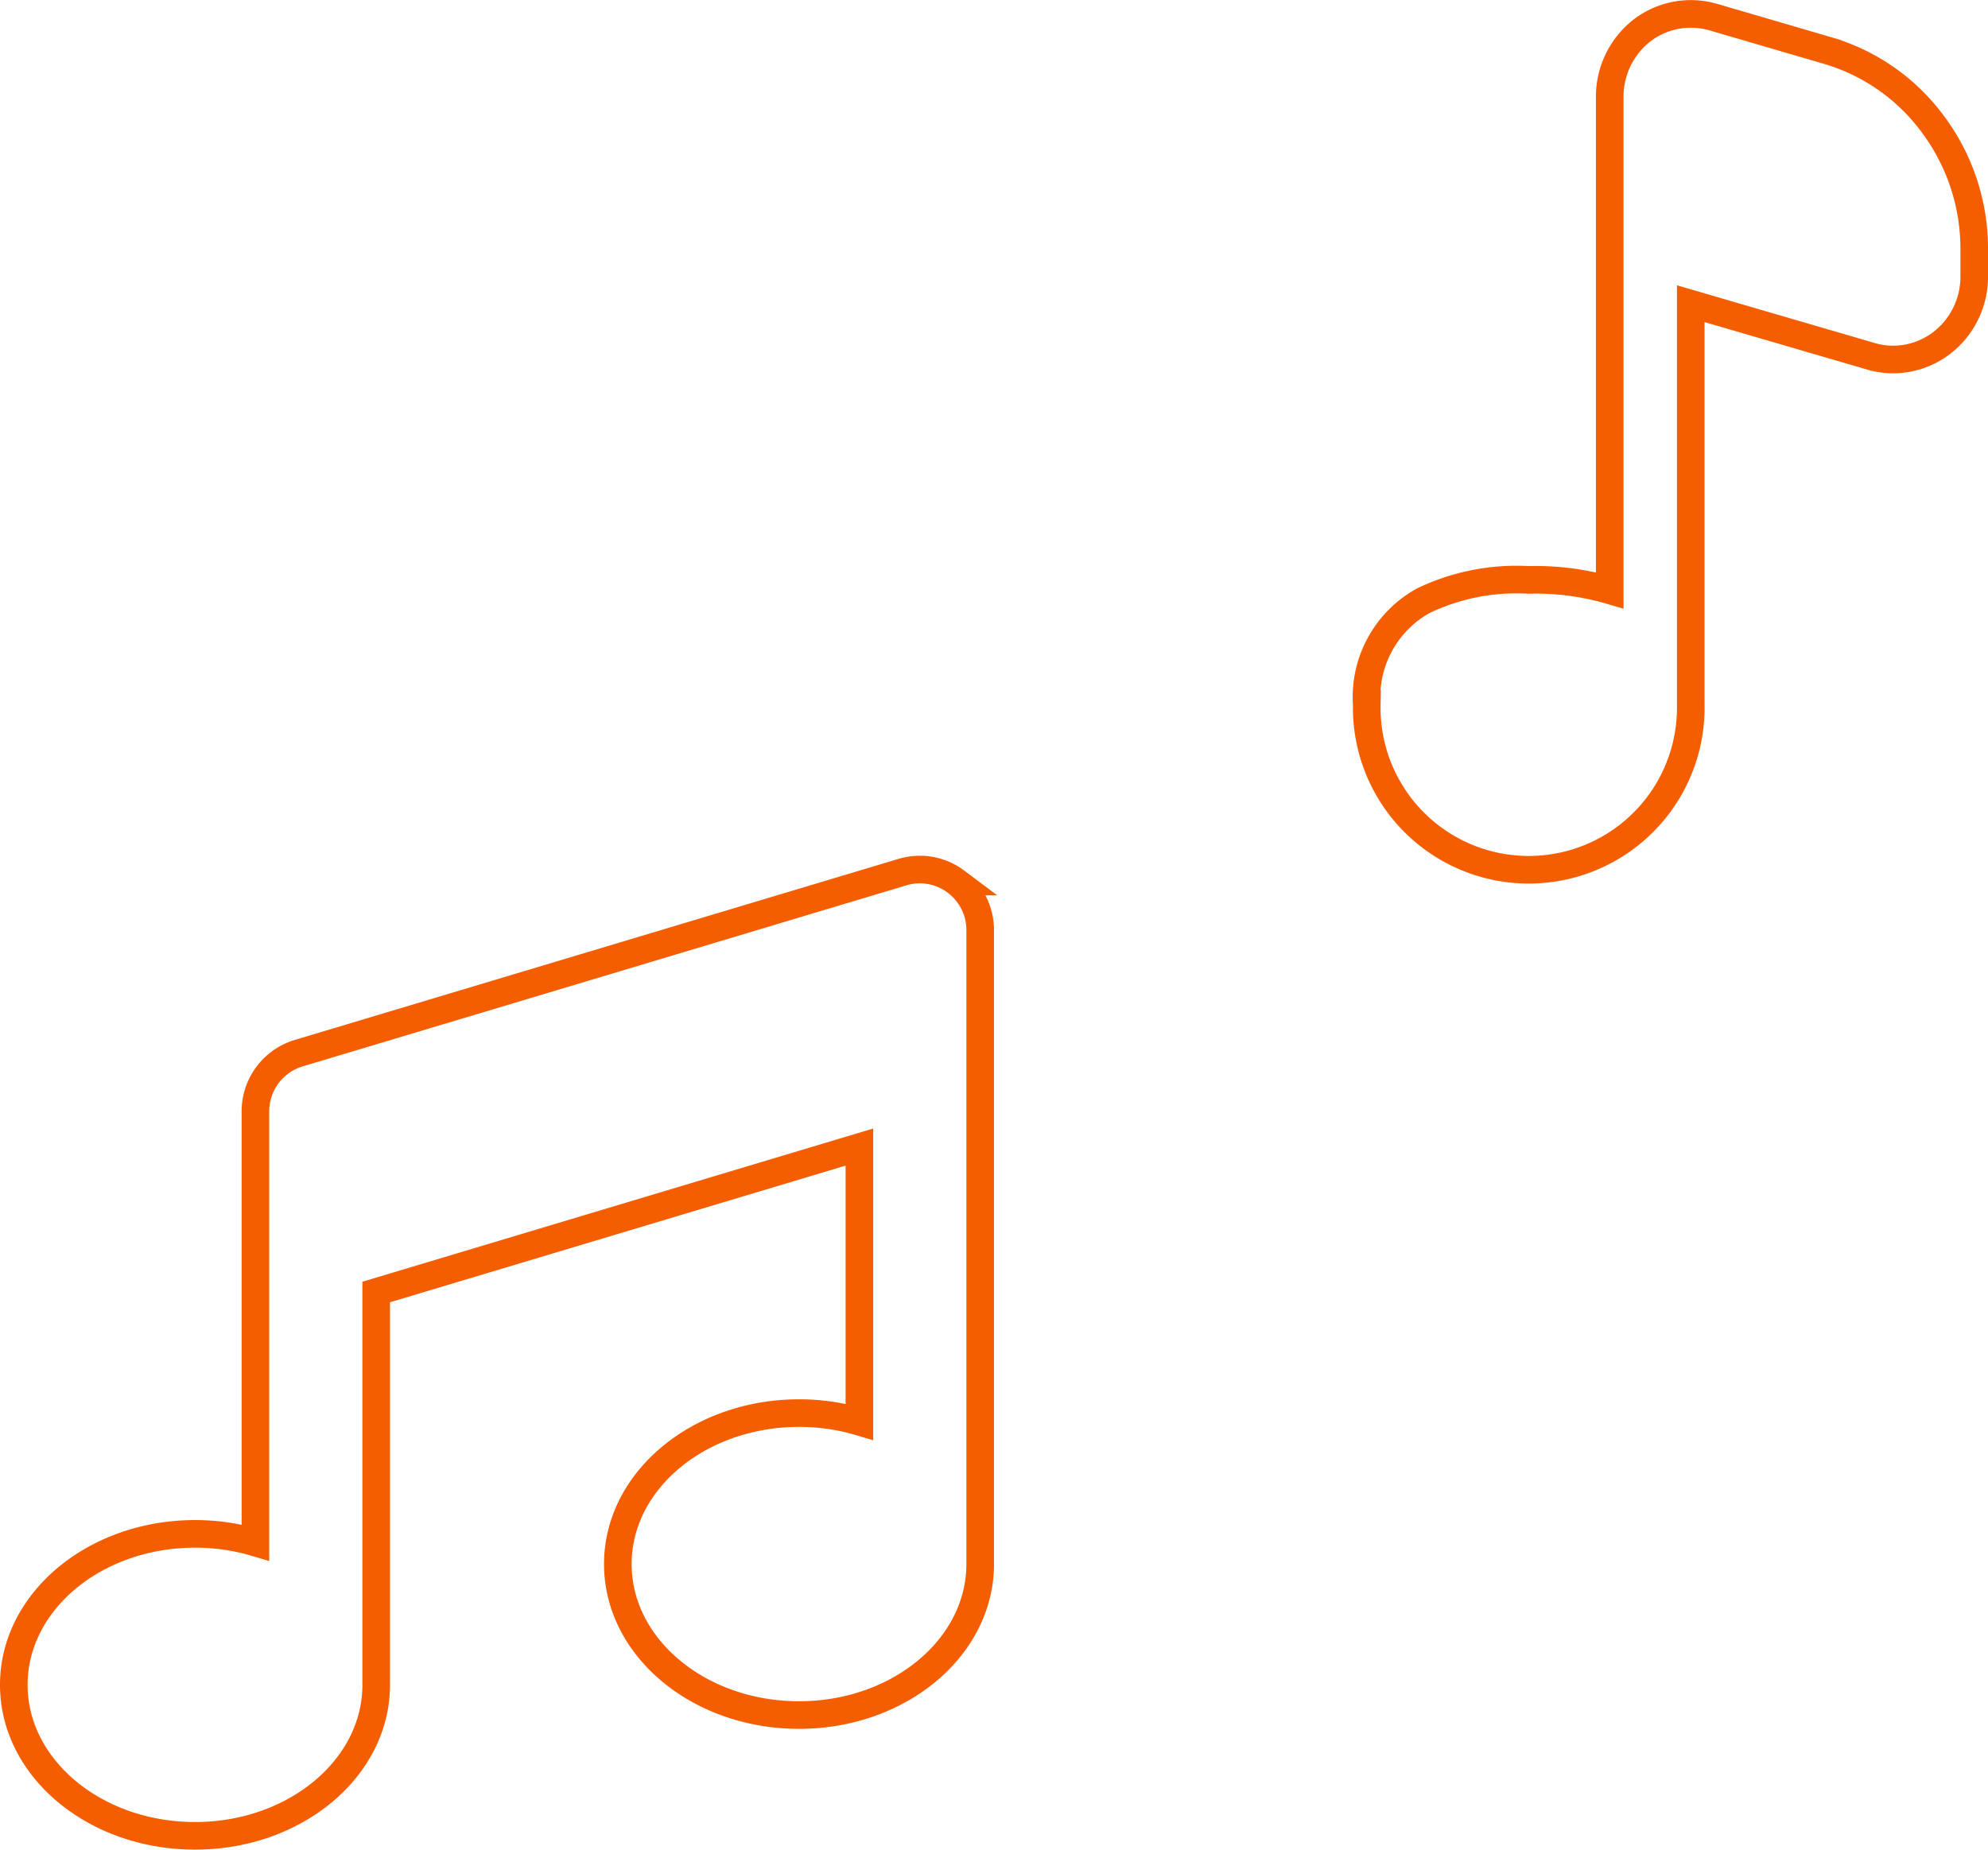
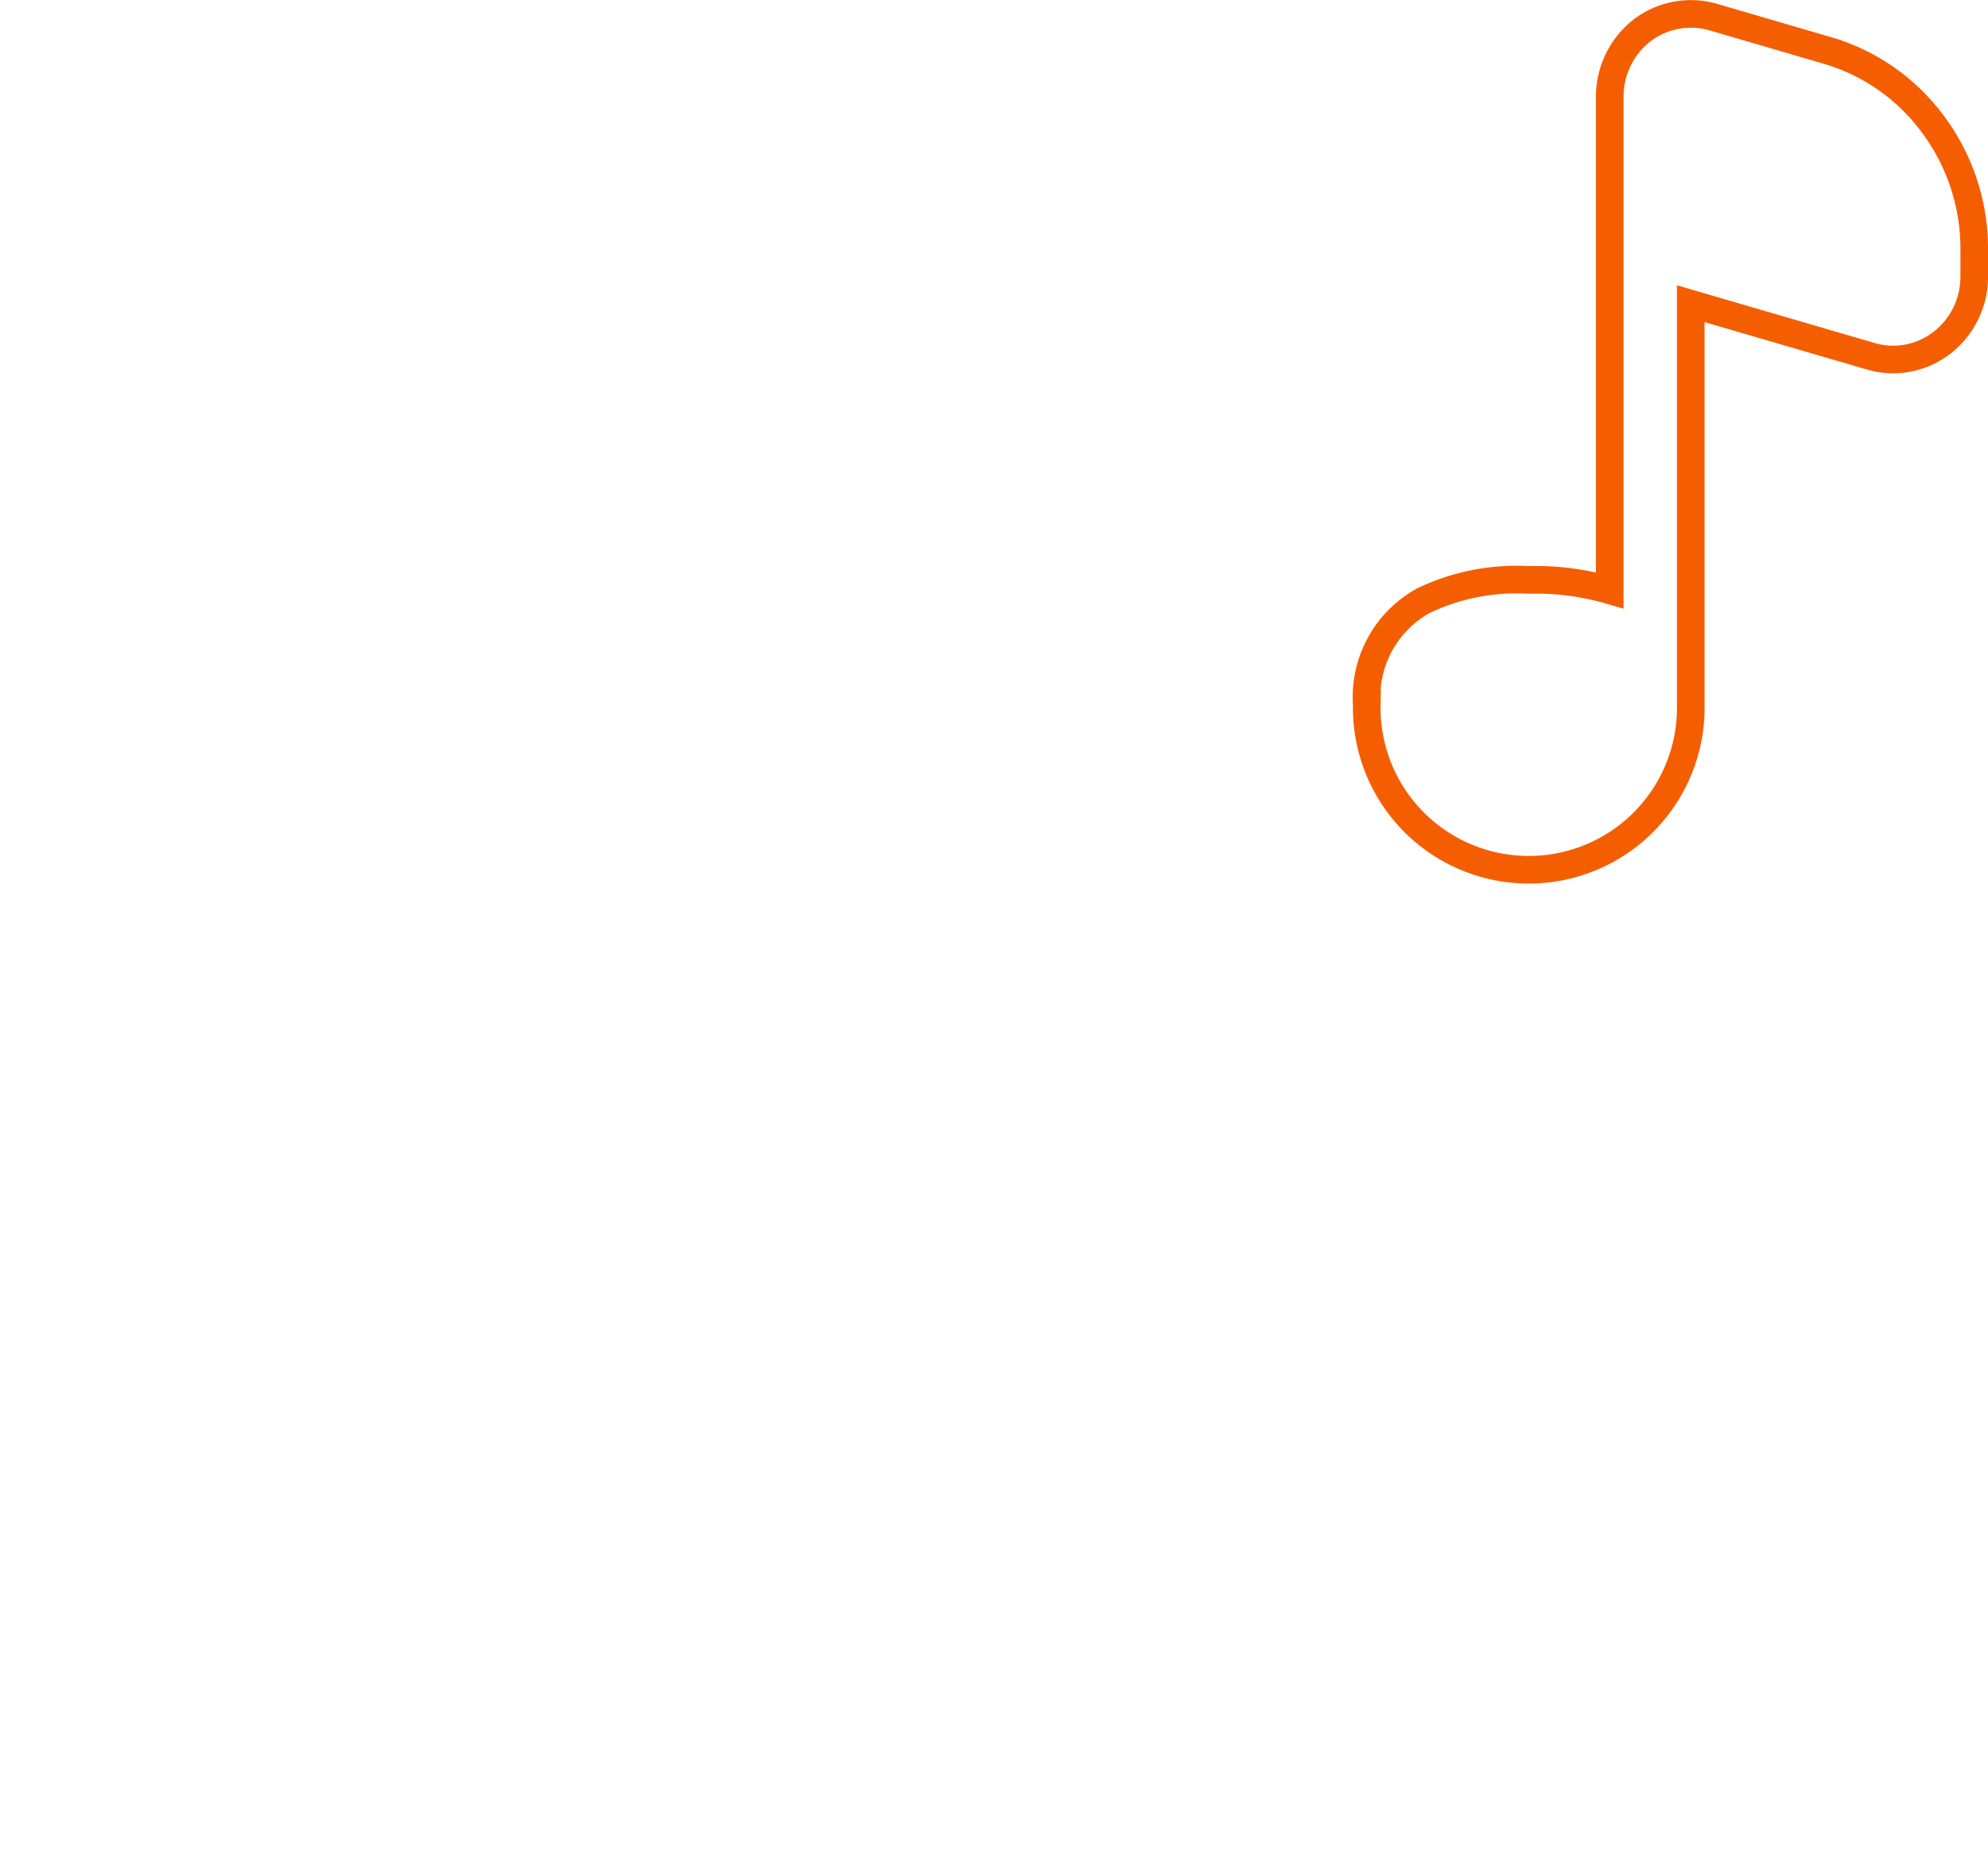
<svg xmlns="http://www.w3.org/2000/svg" width="72" height="67.004" viewBox="0 0 72 67.004">
  <g id="그룹_3696" data-name="그룹 3696" transform="translate(-1104.5 -15591.502)">
-     <path id="Icon_fa-solid-music" data-name="Icon fa-solid-music" d="M34.118.431A2.192,2.192,0,0,1,35,2.187V25.156c0,3.021-2.939,5.469-6.562,5.469s-6.562-2.447-6.562-5.469,2.939-5.469,6.563-5.469A7.622,7.622,0,0,1,30.625,20V10.049l-17.5,5.25V29.531c0,3.021-2.939,5.469-6.562,5.469S0,32.553,0,29.531s2.939-5.469,6.563-5.469a7.622,7.622,0,0,1,2.188.314V8.75a2.2,2.2,0,0,1,1.559-2.1L32.184.089a2.176,2.176,0,0,1,1.935.342Z" transform="translate(1105 15623.006)" fill="none" stroke="#f55e00" stroke-width="1" />
    <g id="Icon_akar-music-note" data-name="Icon akar-music-note" transform="translate(1082.499 15583.013)">
      <path id="패스_1648" data-name="패스 1648" d="M11887.1,11669.5a3.988,3.988,0,0,1,2.058-3.75,7.8,7.8,0,0,1,3.808-.749,9.553,9.553,0,0,1,2.935.376v-17.88a3.044,3.044,0,0,1,1.167-2.4,2.914,2.914,0,0,1,1.767-.6,2.976,2.976,0,0,1,.808.113l4.141,1.211a7.278,7.278,0,0,1,3.838,2.694,7.538,7.538,0,0,1,1.48,4.515v.986a3.027,3.027,0,0,1-1.168,2.394,2.9,2.9,0,0,1-1.766.606,2.852,2.852,0,0,1-.807-.116l-6.526-1.906v14.506a5.868,5.868,0,1,1-11.733,0Z" transform="translate(-11815.6 -11635.504)" fill="none" stroke="#f55e00" stroke-linecap="round" stroke-width="1" />
    </g>
  </g>
</svg>